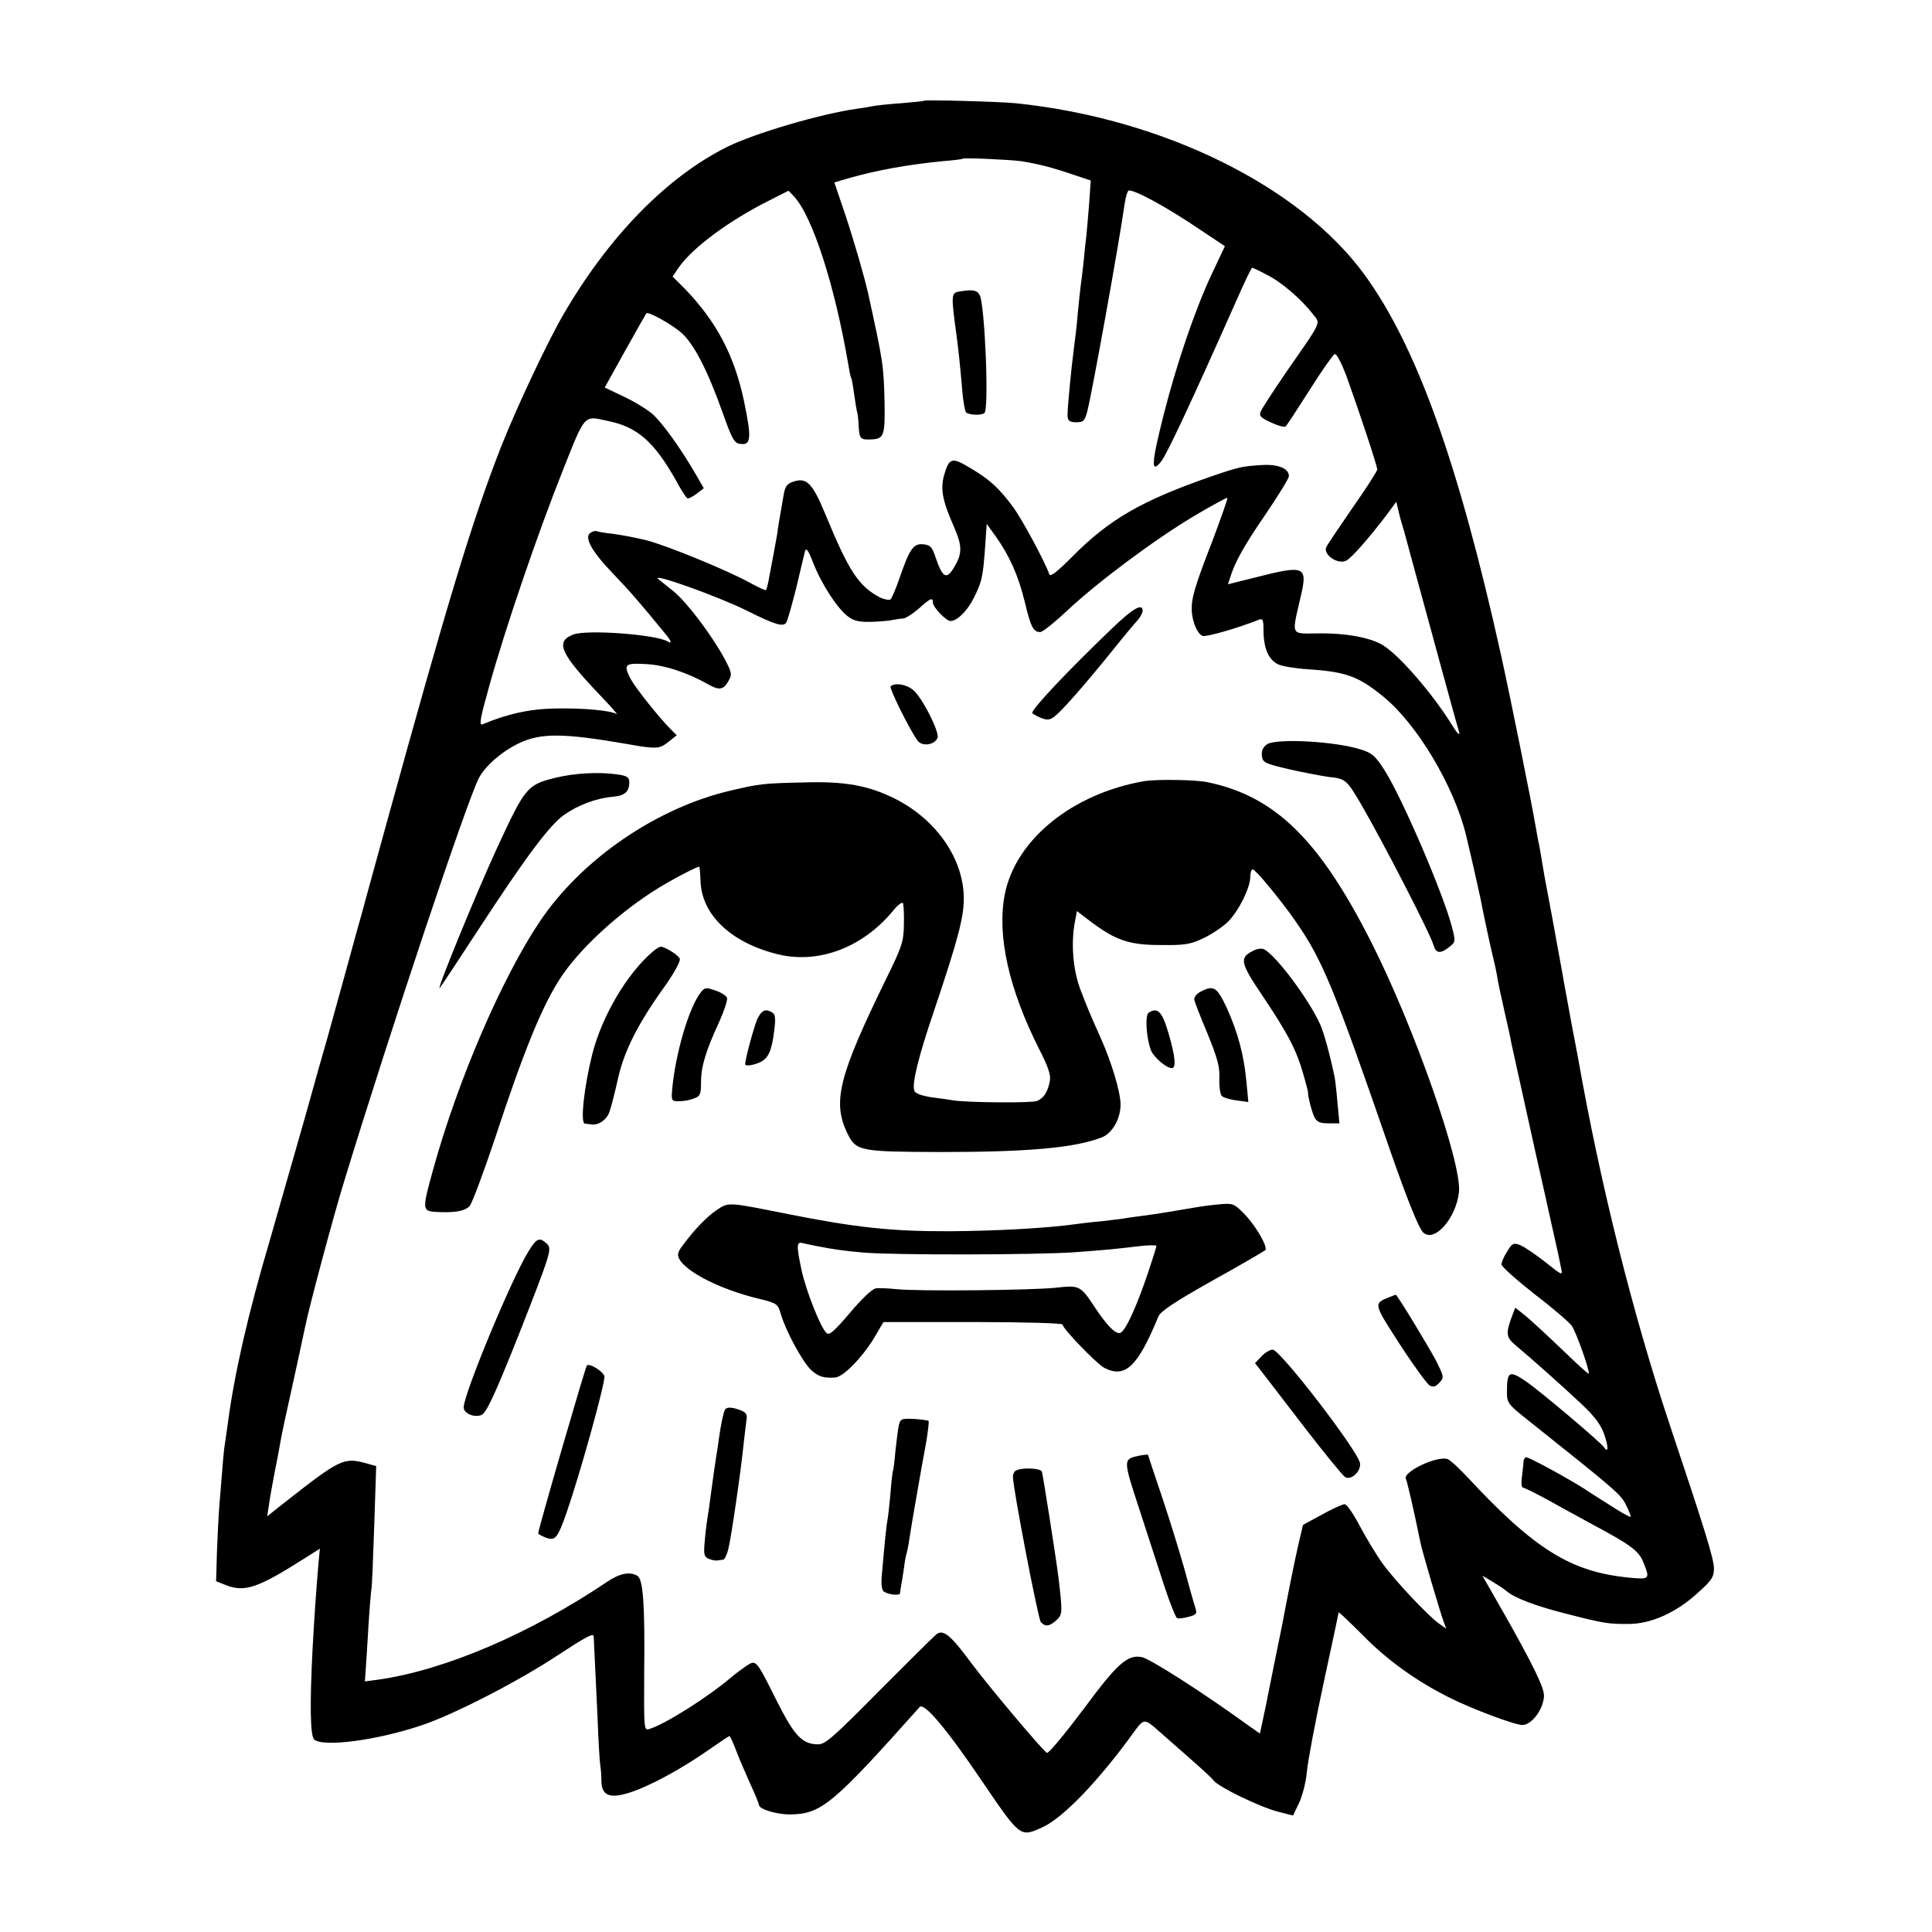
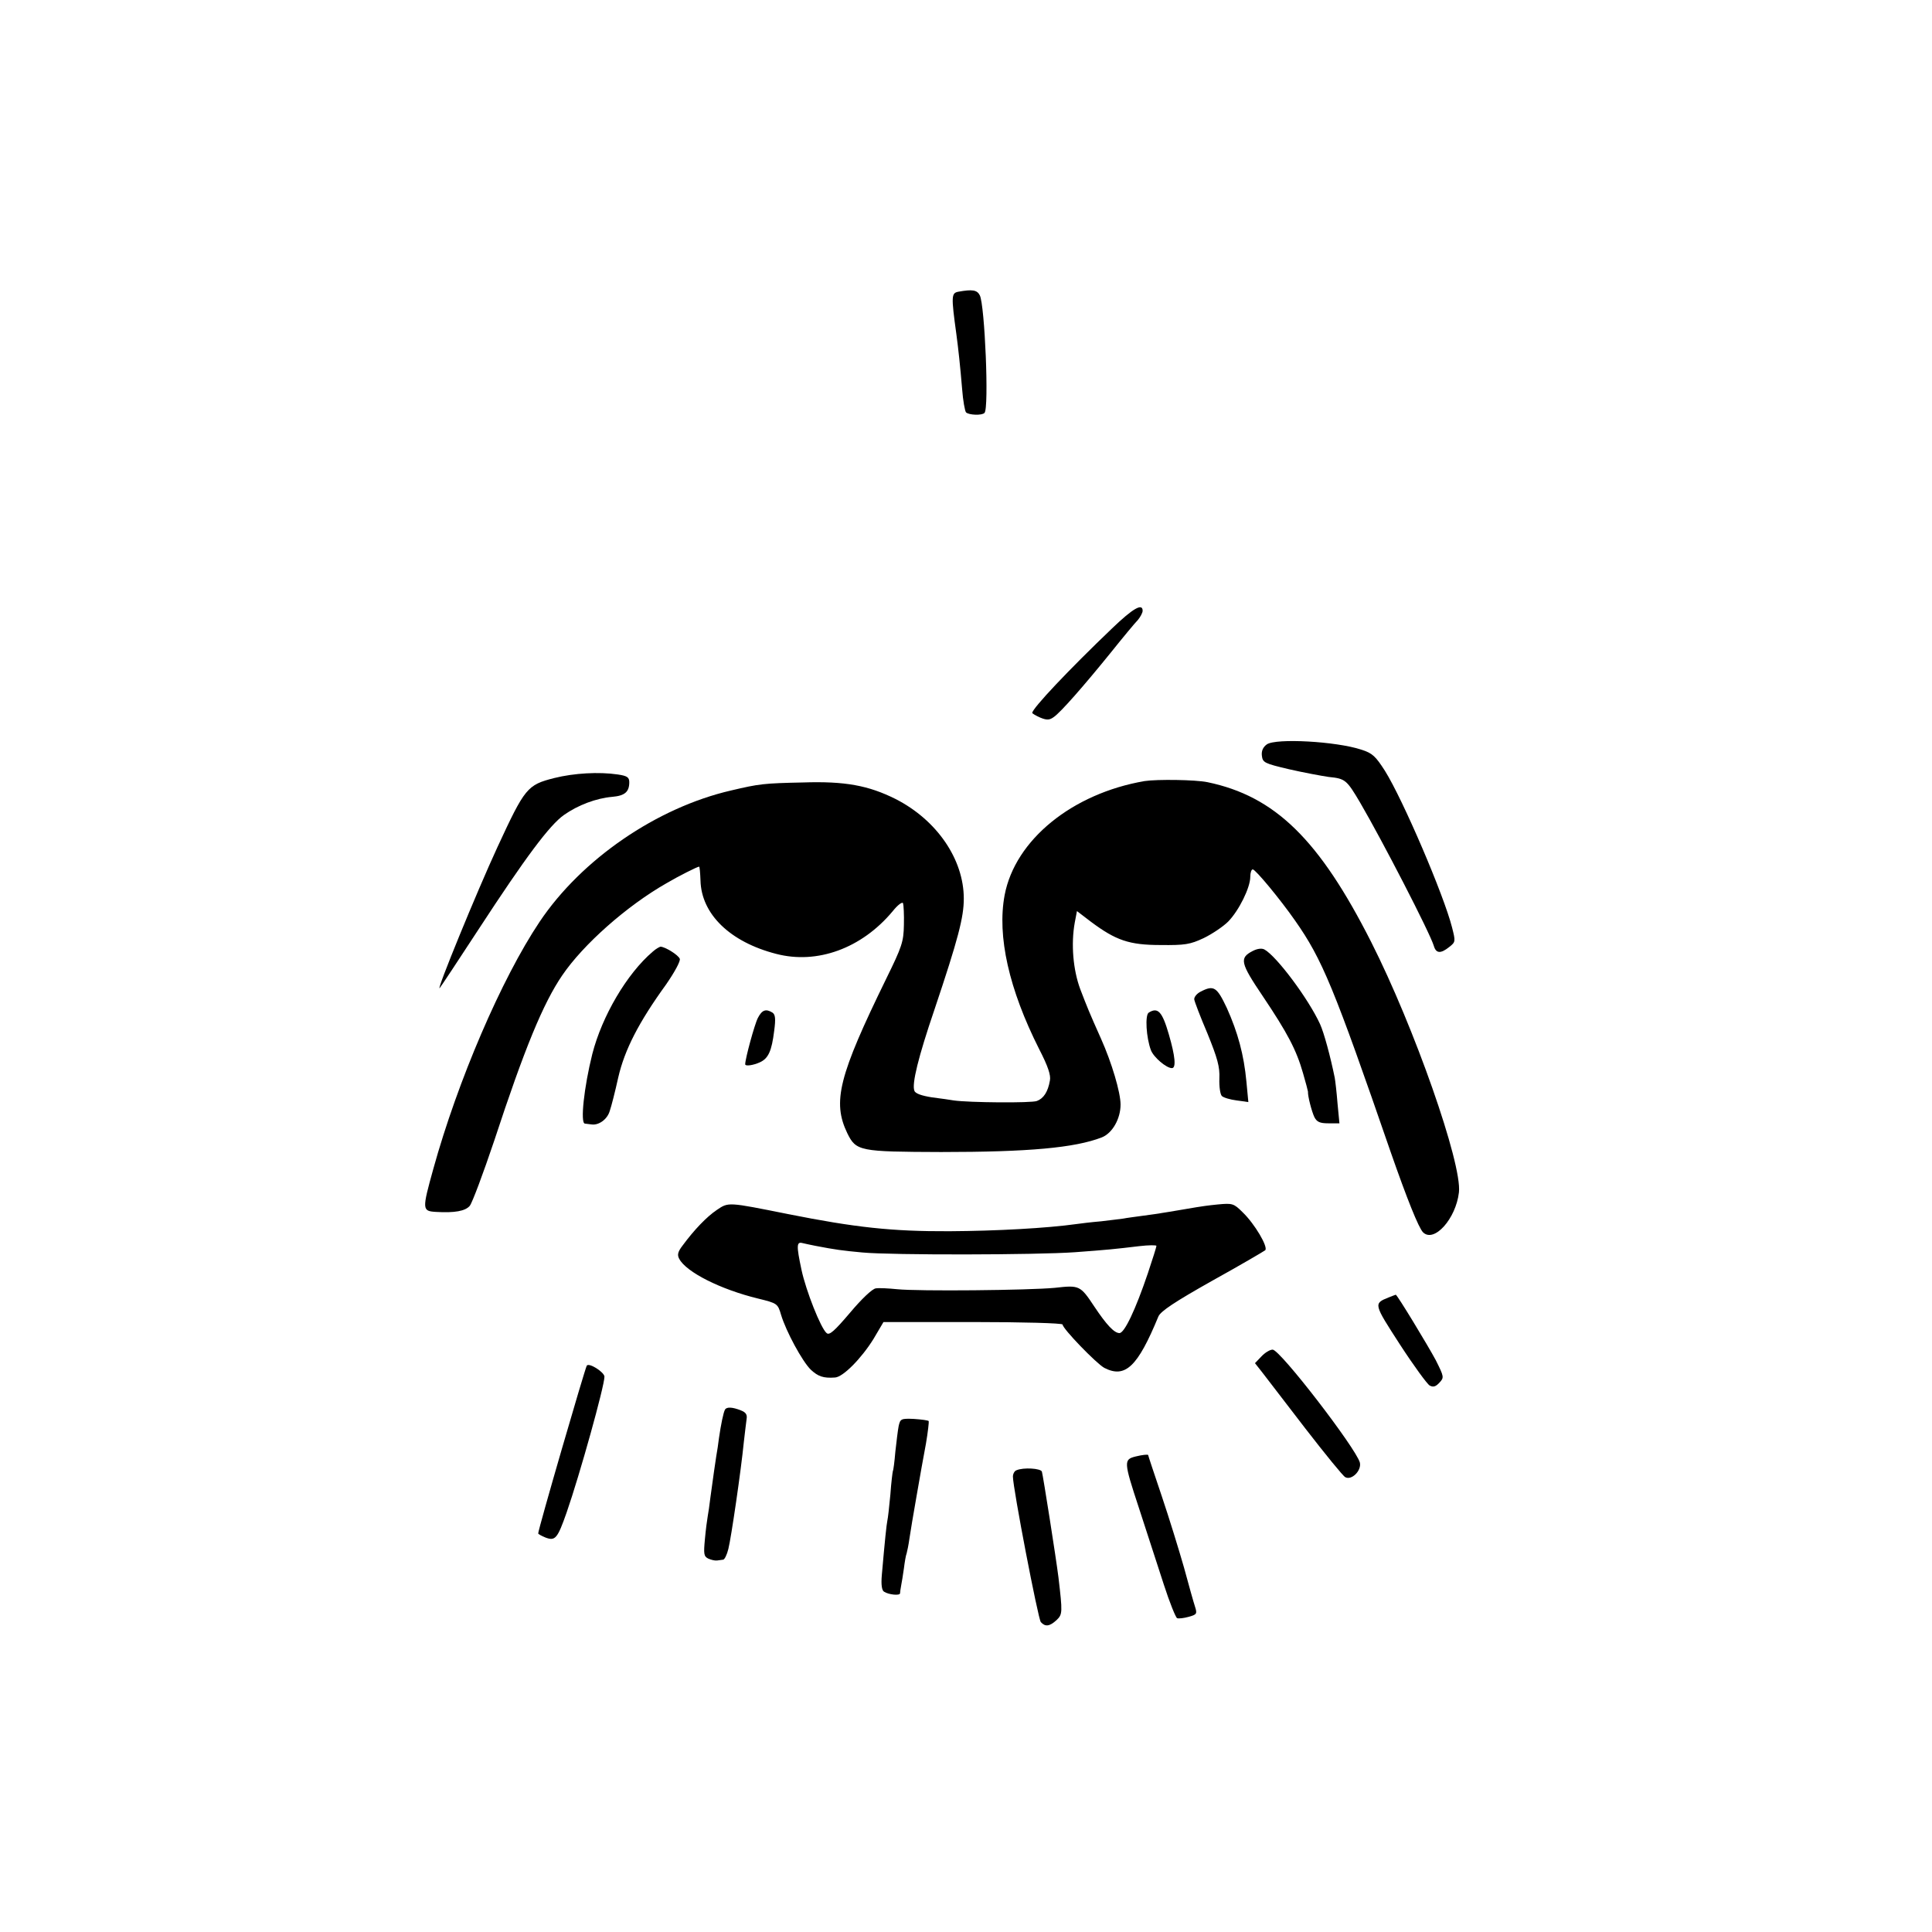
<svg xmlns="http://www.w3.org/2000/svg" version="1.0" width="700pt" height="700pt" viewBox="0 0 700 700" preserveAspectRatio="xMidYMid meet">
  <g transform="translate(0,700) scale(0.1,-0.1)" fill="#000000" stroke="none">
-     <path d="M3348 6635 c-2 -2 -39 -5 -83 -9 -44 -3 -91 -8 -105 -11 -14 -3 -38 -7 -55 -9 -130 -18 -371 -89 -470 -138 -219 -109 -429 -324 -594 -608 -59 -102 -168 -334 -224 -475 -106 -270 -195 -565 -417 -1370 -39 -143 -78 -282 -85 -310 -8 -27 -37 -133 -65 -235 -28 -102 -57 -207 -65 -235 -8 -27 -44 -153 -79 -280 -36 -126 -94 -329 -129 -451 -78 -263 -128 -482 -152 -664 -3 -25 -8 -56 -10 -70 -4 -23 -6 -48 -20 -222 -3 -37 -7 -114 -9 -172 l-3 -105 30 -12 c72 -30 118 -15 294 97 l52 33 -5 -52 c-11 -133 -14 -181 -21 -302 -11 -209 -9 -323 5 -337 29 -29 222 -5 387 50 118 39 353 160 498 256 94 62 127 80 128 68 2 -39 7 -147 14 -294 3 -86 8 -165 10 -175 2 -10 4 -35 4 -56 1 -53 30 -65 102 -42 70 22 185 84 281 151 43 30 79 54 81 54 2 0 12 -21 22 -47 10 -27 33 -81 51 -121 19 -41 34 -77 34 -82 0 -15 66 -35 115 -34 111 2 153 37 467 389 16 18 98 -79 225 -267 141 -207 139 -205 219 -169 76 34 207 171 335 349 34 46 36 46 91 -3 18 -16 67 -59 108 -95 41 -36 81 -72 87 -81 17 -23 167 -96 233 -113 l55 -14 22 46 c12 26 25 76 28 112 3 36 30 179 60 319 30 139 55 256 55 259 0 3 39 -34 88 -83 88 -90 194 -166 312 -225 81 -41 238 -100 266 -100 27 0 62 38 74 81 9 30 5 44 -28 114 -21 44 -73 140 -115 213 l-76 133 37 -22 c20 -12 44 -28 52 -35 28 -24 105 -53 211 -80 144 -37 156 -38 229 -38 82 0 174 41 254 115 48 43 56 56 56 86 0 34 -32 138 -161 523 -134 403 -251 870 -332 1330 -3 14 -12 66 -22 115 -9 50 -18 99 -20 110 -2 11 -11 58 -19 105 -14 79 -51 279 -60 325 -2 11 -7 40 -11 65 -4 25 -9 54 -12 65 -2 11 -6 34 -9 50 -16 94 -91 465 -124 615 -156 705 -308 1127 -497 1386 -235 321 -731 565 -1263 620 -63 6 -327 13 -332 9z m352 -219 c62 -10 113 -23 189 -49 l63 -21 -6 -86 c-4 -47 -8 -98 -10 -115 -2 -16 -7 -59 -10 -95 -4 -36 -9 -76 -11 -90 -2 -14 -6 -56 -10 -95 -3 -38 -10 -99 -15 -135 -7 -51 -22 -202 -22 -230 -1 -24 6 -30 32 -30 25 0 30 5 39 38 17 64 115 607 136 755 4 26 11 47 15 47 27 0 140 -62 261 -144 l87 -58 -50 -106 c-59 -127 -125 -320 -173 -509 -43 -171 -46 -213 -8 -165 21 26 112 221 278 595 26 59 49 107 52 107 2 0 26 -11 52 -25 53 -26 126 -89 166 -141 30 -39 40 -18 -96 -214 -47 -69 -89 -133 -92 -143 -6 -14 3 -22 39 -38 25 -12 49 -18 52 -14 4 3 43 63 87 132 44 70 85 128 91 130 7 2 25 -33 44 -84 48 -134 110 -321 110 -334 0 -6 -41 -70 -91 -141 -49 -71 -92 -135 -94 -141 -11 -28 44 -64 73 -48 20 10 83 83 145 164 l36 49 7 -29 c3 -15 12 -48 20 -73 7 -25 24 -88 38 -140 63 -231 157 -576 161 -587 8 -23 -3 -14 -24 20 -70 113 -190 252 -250 289 -45 28 -136 45 -238 43 -97 -1 -93 -9 -63 122 30 125 23 128 -173 78 l-88 -22 7 21 c17 57 50 117 129 232 47 69 85 131 85 139 0 28 -40 44 -99 40 -69 -4 -82 -7 -179 -40 -254 -88 -373 -156 -508 -293 -53 -53 -78 -73 -82 -63 -17 48 -101 204 -133 246 -49 66 -82 97 -153 139 -68 41 -77 38 -96 -28 -13 -49 -5 -91 36 -184 28 -63 30 -92 10 -131 -34 -65 -49 -61 -76 19 -13 39 -19 45 -45 48 -36 3 -49 -16 -86 -123 -13 -38 -28 -73 -33 -77 -5 -3 -22 0 -37 7 -78 41 -113 94 -199 303 -47 113 -68 134 -118 116 -21 -7 -28 -18 -33 -49 -15 -85 -21 -121 -23 -140 -2 -11 -9 -48 -15 -82 -7 -35 -14 -75 -17 -90 -3 -15 -7 -29 -9 -31 -2 -2 -27 10 -57 26 -81 45 -305 137 -378 155 -36 9 -90 19 -120 23 -30 3 -57 8 -60 10 -3 1 -12 -1 -20 -6 -25 -15 2 -66 80 -147 64 -67 98 -106 196 -226 17 -21 18 -31 3 -21 -42 25 -292 44 -342 25 -67 -26 -47 -69 102 -225 36 -38 61 -66 55 -63 -23 13 -122 22 -219 20 -93 -1 -175 -19 -266 -57 -14 -6 -10 18 23 136 59 213 177 557 265 778 86 216 76 204 169 184 105 -22 165 -76 244 -216 17 -32 35 -60 40 -63 4 -3 19 5 34 16 l26 20 -27 47 c-55 95 -122 189 -159 222 -21 18 -69 47 -106 64 l-67 32 74 133 c41 74 76 135 77 136 7 7 90 -39 126 -70 46 -40 96 -137 152 -295 31 -88 41 -106 60 -108 42 -7 44 19 15 158 -35 163 -99 284 -212 402 l-46 46 23 34 c50 71 182 169 326 241 l71 36 21 -22 c67 -74 148 -325 197 -616 3 -19 7 -37 9 -40 2 -3 7 -31 11 -61 4 -30 9 -58 10 -61 2 -3 5 -26 6 -52 3 -48 6 -51 48 -49 43 2 48 15 46 129 -3 139 -5 151 -60 402 -13 57 -50 186 -83 285 l-39 115 51 15 c101 29 211 49 341 62 39 3 71 7 73 9 5 4 166 -3 212 -9z m692 -1378 c-65 -167 -76 -207 -74 -253 3 -41 21 -82 39 -89 12 -5 128 28 205 59 14 5 16 -1 16 -44 1 -62 19 -102 53 -118 14 -7 63 -15 109 -18 137 -9 181 -25 272 -99 121 -98 255 -322 299 -499 14 -57 48 -207 53 -232 11 -58 38 -184 46 -215 5 -19 11 -48 14 -65 2 -16 14 -73 26 -125 12 -52 24 -106 26 -120 3 -14 41 -187 85 -385 45 -198 82 -369 85 -380 2 -11 7 -33 10 -49 6 -29 6 -29 -58 22 -36 28 -77 56 -91 61 -23 9 -28 7 -46 -23 -12 -18 -21 -40 -21 -47 0 -8 54 -56 120 -108 67 -51 127 -103 135 -115 17 -25 67 -167 61 -173 -2 -2 -45 38 -97 88 -52 50 -111 104 -131 121 l-38 30 -11 -29 c-24 -64 -23 -78 13 -108 60 -50 171 -149 238 -212 47 -44 70 -75 82 -109 16 -45 16 -72 0 -48 -13 19 -241 212 -289 243 -54 36 -63 31 -63 -39 0 -44 1 -46 83 -111 310 -247 329 -263 348 -301 11 -22 19 -42 17 -44 -2 -1 -33 15 -68 38 -36 23 -81 51 -100 64 -63 40 -199 114 -210 114 -5 0 -10 -8 -10 -17 -1 -10 -3 -35 -6 -55 -3 -22 -1 -38 4 -38 5 0 47 -21 93 -46 46 -26 113 -62 149 -82 148 -79 177 -100 194 -142 25 -62 24 -63 -52 -56 -212 21 -343 103 -589 368 -28 30 -59 58 -67 61 -37 15 -167 -47 -152 -72 4 -6 31 -123 52 -228 6 -31 72 -255 84 -287 l10 -27 -27 19 c-40 29 -152 148 -200 212 -22 30 -60 92 -84 137 -24 46 -49 83 -57 83 -8 0 -45 -17 -83 -38 l-68 -37 -16 -68 c-14 -60 -44 -210 -58 -287 -3 -14 -17 -82 -31 -152 -14 -70 -28 -140 -31 -155 -3 -15 -9 -43 -13 -61 l-7 -33 -40 28 c-167 121 -358 243 -388 249 -52 10 -89 -23 -213 -191 -67 -89 -126 -160 -131 -156 -19 13 -205 234 -272 323 -78 106 -104 126 -129 106 -9 -7 -102 -100 -207 -205 -163 -165 -195 -193 -220 -193 -58 0 -86 30 -148 152 -79 158 -77 155 -113 132 -16 -11 -39 -28 -52 -39 -84 -72 -240 -171 -298 -189 -21 -7 -21 -6 -20 201 3 249 -4 340 -24 353 -27 17 -64 10 -110 -21 -279 -188 -589 -321 -832 -355 l-46 -6 3 42 c2 23 6 95 10 159 4 64 9 124 11 135 2 10 6 114 10 231 l7 213 -39 11 c-79 21 -93 14 -293 -143 l-63 -50 7 45 c3 24 13 76 20 114 8 39 17 86 20 105 6 37 17 85 61 285 14 66 27 127 29 135 14 72 106 414 142 530 171 559 444 1375 488 1461 24 45 83 96 145 126 80 38 161 37 388 -2 111 -20 122 -19 155 8 l29 23 -24 24 c-45 46 -128 151 -143 180 -27 53 -22 58 54 54 68 -3 152 -31 226 -73 40 -23 56 -21 74 11 14 24 13 30 -13 80 -48 88 -137 206 -185 245 -25 20 -50 40 -56 45 -28 25 217 -63 320 -114 100 -50 131 -60 143 -45 5 7 21 64 37 127 15 63 29 123 32 134 4 13 13 0 30 -45 31 -78 88 -165 126 -193 21 -16 41 -20 85 -19 31 1 66 4 77 7 11 2 28 5 37 5 10 1 35 17 57 36 42 38 51 42 51 22 0 -17 48 -67 64 -67 24 0 61 37 84 83 30 60 33 75 41 181 l6 88 31 -43 c51 -71 83 -143 106 -236 23 -96 32 -113 57 -113 9 0 52 35 96 76 108 102 314 256 459 343 66 39 121 69 123 67 2 -2 -23 -73 -55 -158z" />
    <path d="M3472 5943 c-25 -5 -26 -15 -7 -153 7 -52 14 -116 21 -200 3 -41 10 -79 14 -84 10 -10 58 -12 67 -2 17 16 1 392 -17 426 -10 20 -28 22 -78 13z" />
    <path d="M4029 4723 c-157 -150 -289 -290 -289 -306 0 -2 13 -10 29 -17 24 -10 34 -9 49 2 25 17 109 113 207 234 44 55 88 108 98 118 9 11 17 26 17 33 0 29 -35 9 -111 -64z" />
-     <path d="M3227 4513 c-6 -6 69 -158 98 -197 17 -22 62 -15 72 11 7 19 -47 129 -82 167 -23 25 -72 35 -88 19z" />
    <path d="M4590 4303 c-14 -10 -20 -24 -18 -41 3 -25 9 -28 98 -49 52 -12 117 -24 144 -28 60 -6 65 -10 114 -93 80 -137 252 -470 267 -519 8 -28 25 -29 56 -4 23 18 23 20 10 71 -30 118 -178 463 -243 567 -34 53 -45 64 -86 77 -91 30 -309 42 -342 19z" />
    <path d="M2008 4181 c-98 -25 -106 -35 -206 -251 -74 -160 -223 -524 -209 -510 3 3 66 98 141 213 171 262 257 377 309 414 51 36 117 61 176 66 45 4 61 18 61 53 0 18 -8 23 -42 28 -68 10 -158 5 -230 -13z" />
    <path d="M4147 4170 c-262 -45 -469 -213 -507 -413 -28 -149 16 -342 125 -558 32 -62 43 -95 39 -114 -7 -41 -23 -65 -47 -74 -19 -8 -248 -6 -302 2 -11 2 -46 7 -78 11 -38 6 -61 14 -64 24 -10 24 14 122 73 295 86 256 106 334 106 401 0 143 -98 285 -247 361 -98 49 -183 65 -335 60 -144 -3 -159 -5 -261 -29 -269 -62 -542 -249 -694 -476 -138 -206 -297 -577 -385 -895 -41 -148 -41 -153 10 -156 67 -4 106 3 122 22 9 11 49 118 89 237 109 332 177 497 246 598 76 112 234 252 378 334 44 26 112 60 118 60 2 0 4 -23 5 -50 3 -122 107 -223 274 -266 149 -39 310 20 422 154 19 24 36 36 38 29 2 -6 4 -42 3 -78 -1 -61 -7 -79 -64 -195 -172 -352 -196 -446 -141 -560 32 -65 44 -67 340 -68 316 0 484 15 582 53 38 15 68 67 68 119 0 44 -32 152 -71 239 -43 96 -50 114 -75 179 -26 70 -34 163 -20 241 l8 42 51 -39 c90 -67 138 -84 252 -84 88 -1 107 2 156 25 31 15 71 42 89 60 39 40 80 123 80 162 0 15 4 27 9 27 10 0 100 -109 153 -185 99 -141 141 -243 347 -840 59 -169 101 -274 117 -290 40 -39 119 49 130 145 12 103 -162 599 -318 907 -188 371 -348 528 -593 579 -43 9 -182 11 -228 4z" />
    <path d="M2365 3552 c-94 -80 -184 -234 -219 -371 -30 -120 -44 -250 -27 -252 6 -1 17 -2 24 -3 26 -4 57 18 66 48 6 17 20 72 31 122 23 100 74 200 174 338 31 45 52 84 49 92 -5 14 -54 44 -70 44 -4 -1 -17 -8 -28 -18z" />
    <path d="M4538 3554 c-48 -25 -44 -43 37 -163 90 -134 122 -195 146 -279 10 -34 18 -65 18 -67 -1 -17 14 -73 23 -92 9 -18 20 -23 51 -23 l40 0 -7 73 c-3 39 -8 81 -10 92 -16 79 -39 163 -53 194 -42 92 -158 247 -202 271 -10 5 -26 3 -43 -6z" />
-     <path d="M2541 3407 c-44 -53 -95 -227 -106 -359 -3 -36 -1 -38 25 -38 16 0 40 4 54 10 23 8 26 15 26 59 0 57 17 113 66 219 18 40 31 79 28 87 -3 7 -19 18 -36 24 -39 14 -43 14 -57 -2z" />
    <path d="M4350 3407 c-14 -7 -24 -20 -23 -28 1 -8 22 -63 48 -124 36 -89 45 -120 43 -163 -1 -29 3 -57 9 -63 6 -6 30 -13 53 -16 l43 -6 -7 74 c-9 97 -31 178 -71 267 -36 76 -47 84 -95 59z" />
    <path d="M2746 3312 c-12 -23 -46 -148 -46 -168 0 -8 29 -4 53 7 31 14 43 41 52 114 6 44 4 59 -6 66 -24 15 -38 10 -53 -19z" />
    <path d="M4162 3331 c-14 -9 -9 -91 8 -136 10 -26 56 -65 76 -65 16 0 12 43 -11 122 -24 83 -40 100 -73 79z" />
    <path d="M2597 2616 c-37 -25 -82 -72 -124 -129 -17 -22 -20 -34 -12 -48 25 -48 150 -111 286 -144 69 -17 71 -18 83 -59 18 -60 77 -169 108 -199 26 -24 45 -31 87 -28 29 1 96 69 140 140 l36 61 325 0 c178 0 324 -4 324 -9 0 -15 122 -141 151 -157 76 -39 121 4 196 186 8 19 59 53 194 129 101 56 188 107 193 111 12 11 -38 96 -82 138 -32 32 -37 33 -90 28 -32 -3 -66 -8 -77 -10 -11 -2 -40 -7 -65 -11 -25 -4 -52 -9 -61 -10 -9 -2 -40 -6 -69 -10 -29 -4 -60 -8 -69 -10 -9 -1 -45 -6 -81 -10 -36 -3 -76 -8 -90 -10 -107 -15 -289 -25 -460 -26 -209 -1 -343 14 -584 62 -220 44 -216 44 -259 15z m358 -130 c73 -14 95 -17 170 -24 107 -10 632 -9 770 1 121 9 141 11 233 22 34 4 62 4 62 1 0 -4 -14 -48 -31 -99 -45 -133 -85 -217 -103 -217 -19 0 -47 30 -91 96 -51 77 -54 78 -143 68 -93 -9 -495 -13 -572 -5 -30 3 -65 5 -77 3 -13 -2 -51 -38 -93 -88 -57 -67 -75 -83 -85 -74 -21 17 -75 154 -91 229 -19 89 -18 103 4 97 9 -2 31 -7 47 -10z" />
-     <path d="M1913 2463 c-63 -104 -233 -515 -233 -562 0 -22 37 -38 64 -28 18 7 49 74 132 282 121 308 125 321 105 339 -27 25 -37 20 -68 -31z" />
    <path d="M5031 2299 c-55 -22 -54 -23 41 -170 50 -77 99 -144 108 -149 13 -7 22 -4 35 10 18 19 17 22 -13 82 -29 54 -141 239 -145 237 -1 0 -13 -5 -26 -10z" />
    <path d="M4570 2085 l-23 -24 26 -33 c14 -18 84 -109 156 -203 72 -93 137 -173 145 -177 23 -13 60 24 53 53 -15 53 -289 409 -316 409 -10 0 -28 -11 -41 -25z" />
    <path d="M2126 2052 c-7 -12 -176 -593 -176 -608 0 -2 12 -9 27 -15 35 -13 43 -3 76 91 48 138 137 458 137 492 0 16 -56 52 -64 40z" />
-     <path d="M2627 1893 c-6 -10 -15 -55 -22 -103 -2 -19 -7 -50 -10 -67 -5 -35 -10 -65 -21 -148 -3 -27 -8 -59 -10 -70 -2 -11 -7 -48 -10 -82 -5 -53 -4 -62 12 -70 11 -5 25 -8 32 -7 6 1 16 2 22 3 5 0 14 18 19 39 10 39 46 285 56 387 4 33 8 70 10 83 3 17 -3 25 -21 32 -30 12 -51 13 -57 3z" />
+     <path d="M2627 1893 c-6 -10 -15 -55 -22 -103 -2 -19 -7 -50 -10 -67 -5 -35 -10 -65 -21 -148 -3 -27 -8 -59 -10 -70 -2 -11 -7 -48 -10 -82 -5 -53 -4 -62 12 -70 11 -5 25 -8 32 -7 6 1 16 2 22 3 5 0 14 18 19 39 10 39 46 285 56 387 4 33 8 70 10 83 3 17 -3 25 -21 32 -30 12 -51 13 -57 3" />
    <path d="M3256 1833 c-3 -15 -8 -57 -12 -93 -3 -36 -7 -67 -9 -70 -1 -3 -6 -41 -9 -85 -4 -44 -9 -87 -11 -95 -3 -14 -9 -71 -20 -197 -3 -35 0 -55 8 -60 17 -11 57 -15 58 -6 0 4 2 17 4 28 2 11 7 39 10 62 3 24 7 48 10 55 2 7 7 31 10 53 3 22 15 92 26 155 11 63 26 149 34 190 7 41 11 78 10 81 -2 3 -26 6 -54 8 -47 2 -49 0 -55 -26z" />
    <path d="M4115 1723 c-44 -11 -44 -18 11 -185 29 -90 70 -216 91 -280 21 -65 43 -119 48 -121 6 -2 24 0 42 5 29 8 31 11 23 36 -5 15 -23 79 -40 142 -18 63 -54 180 -81 260 -27 80 -49 146 -49 148 0 3 -21 1 -45 -5z" />
    <path d="M3683 1673 c-7 -2 -13 -13 -13 -23 0 -42 91 -514 101 -527 16 -18 32 -16 57 7 22 21 22 27 7 155 -9 72 -56 370 -60 383 -4 12 -67 16 -92 5z" />
  </g>
</svg>